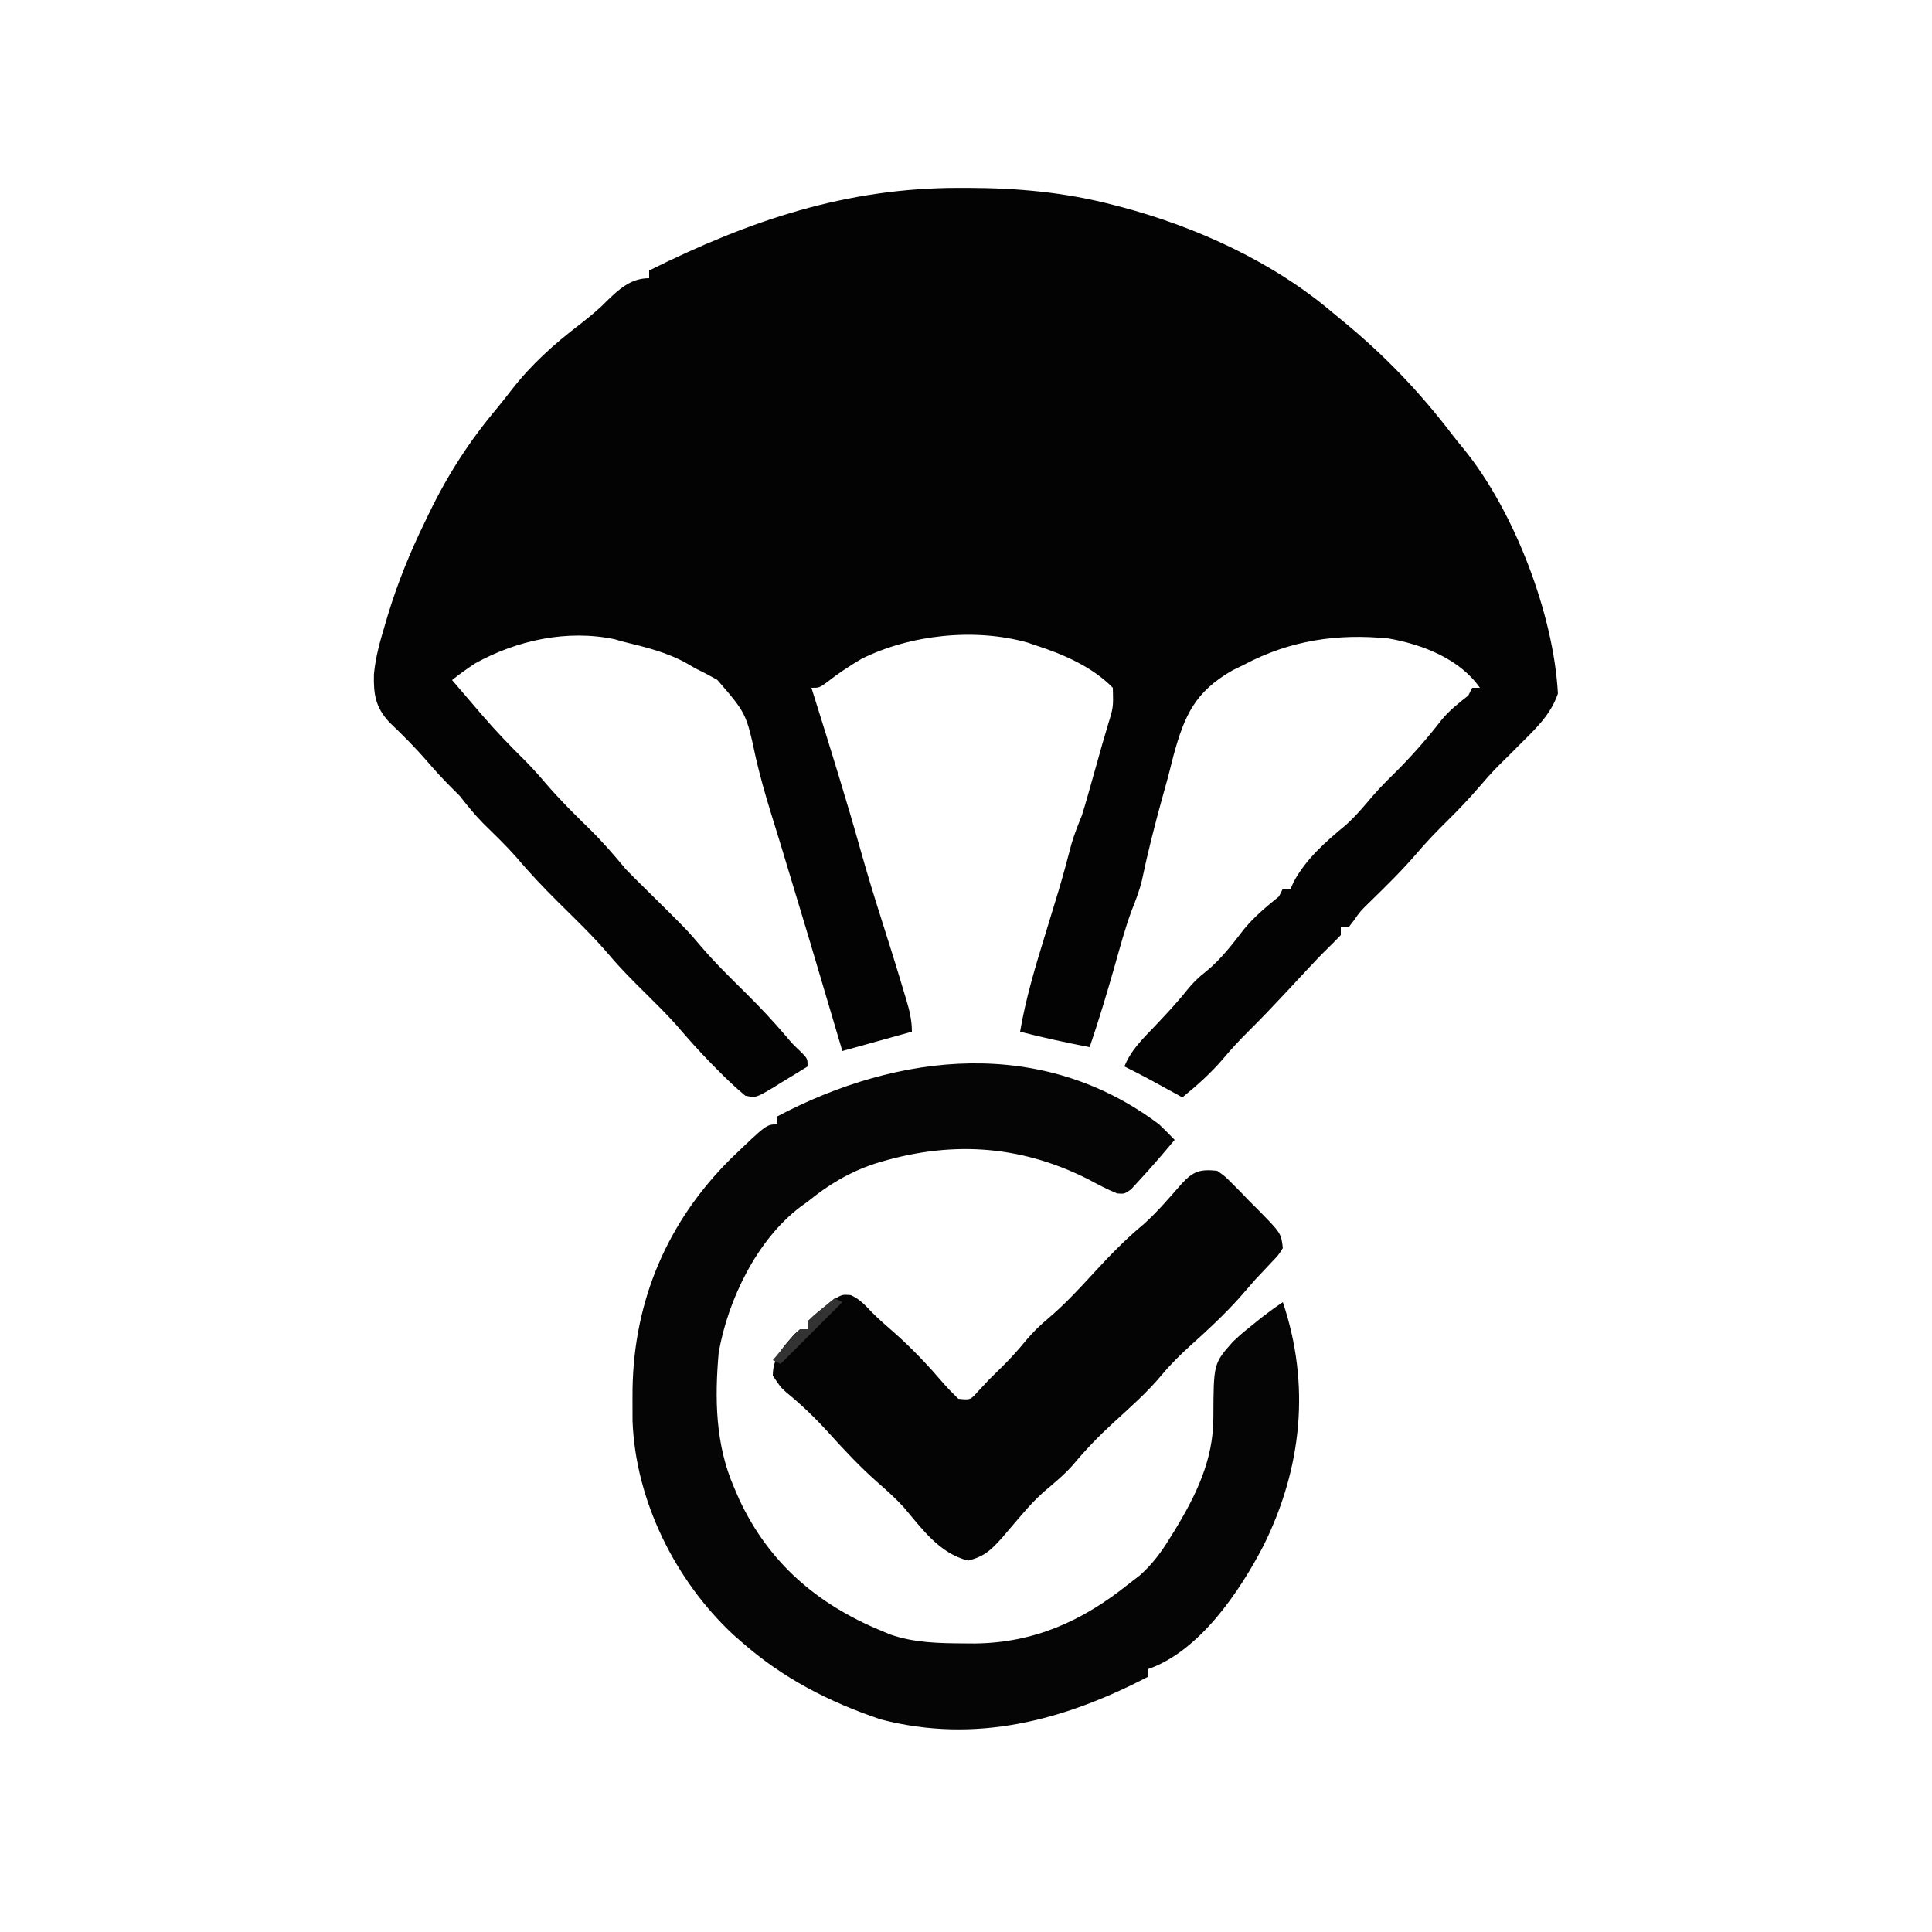
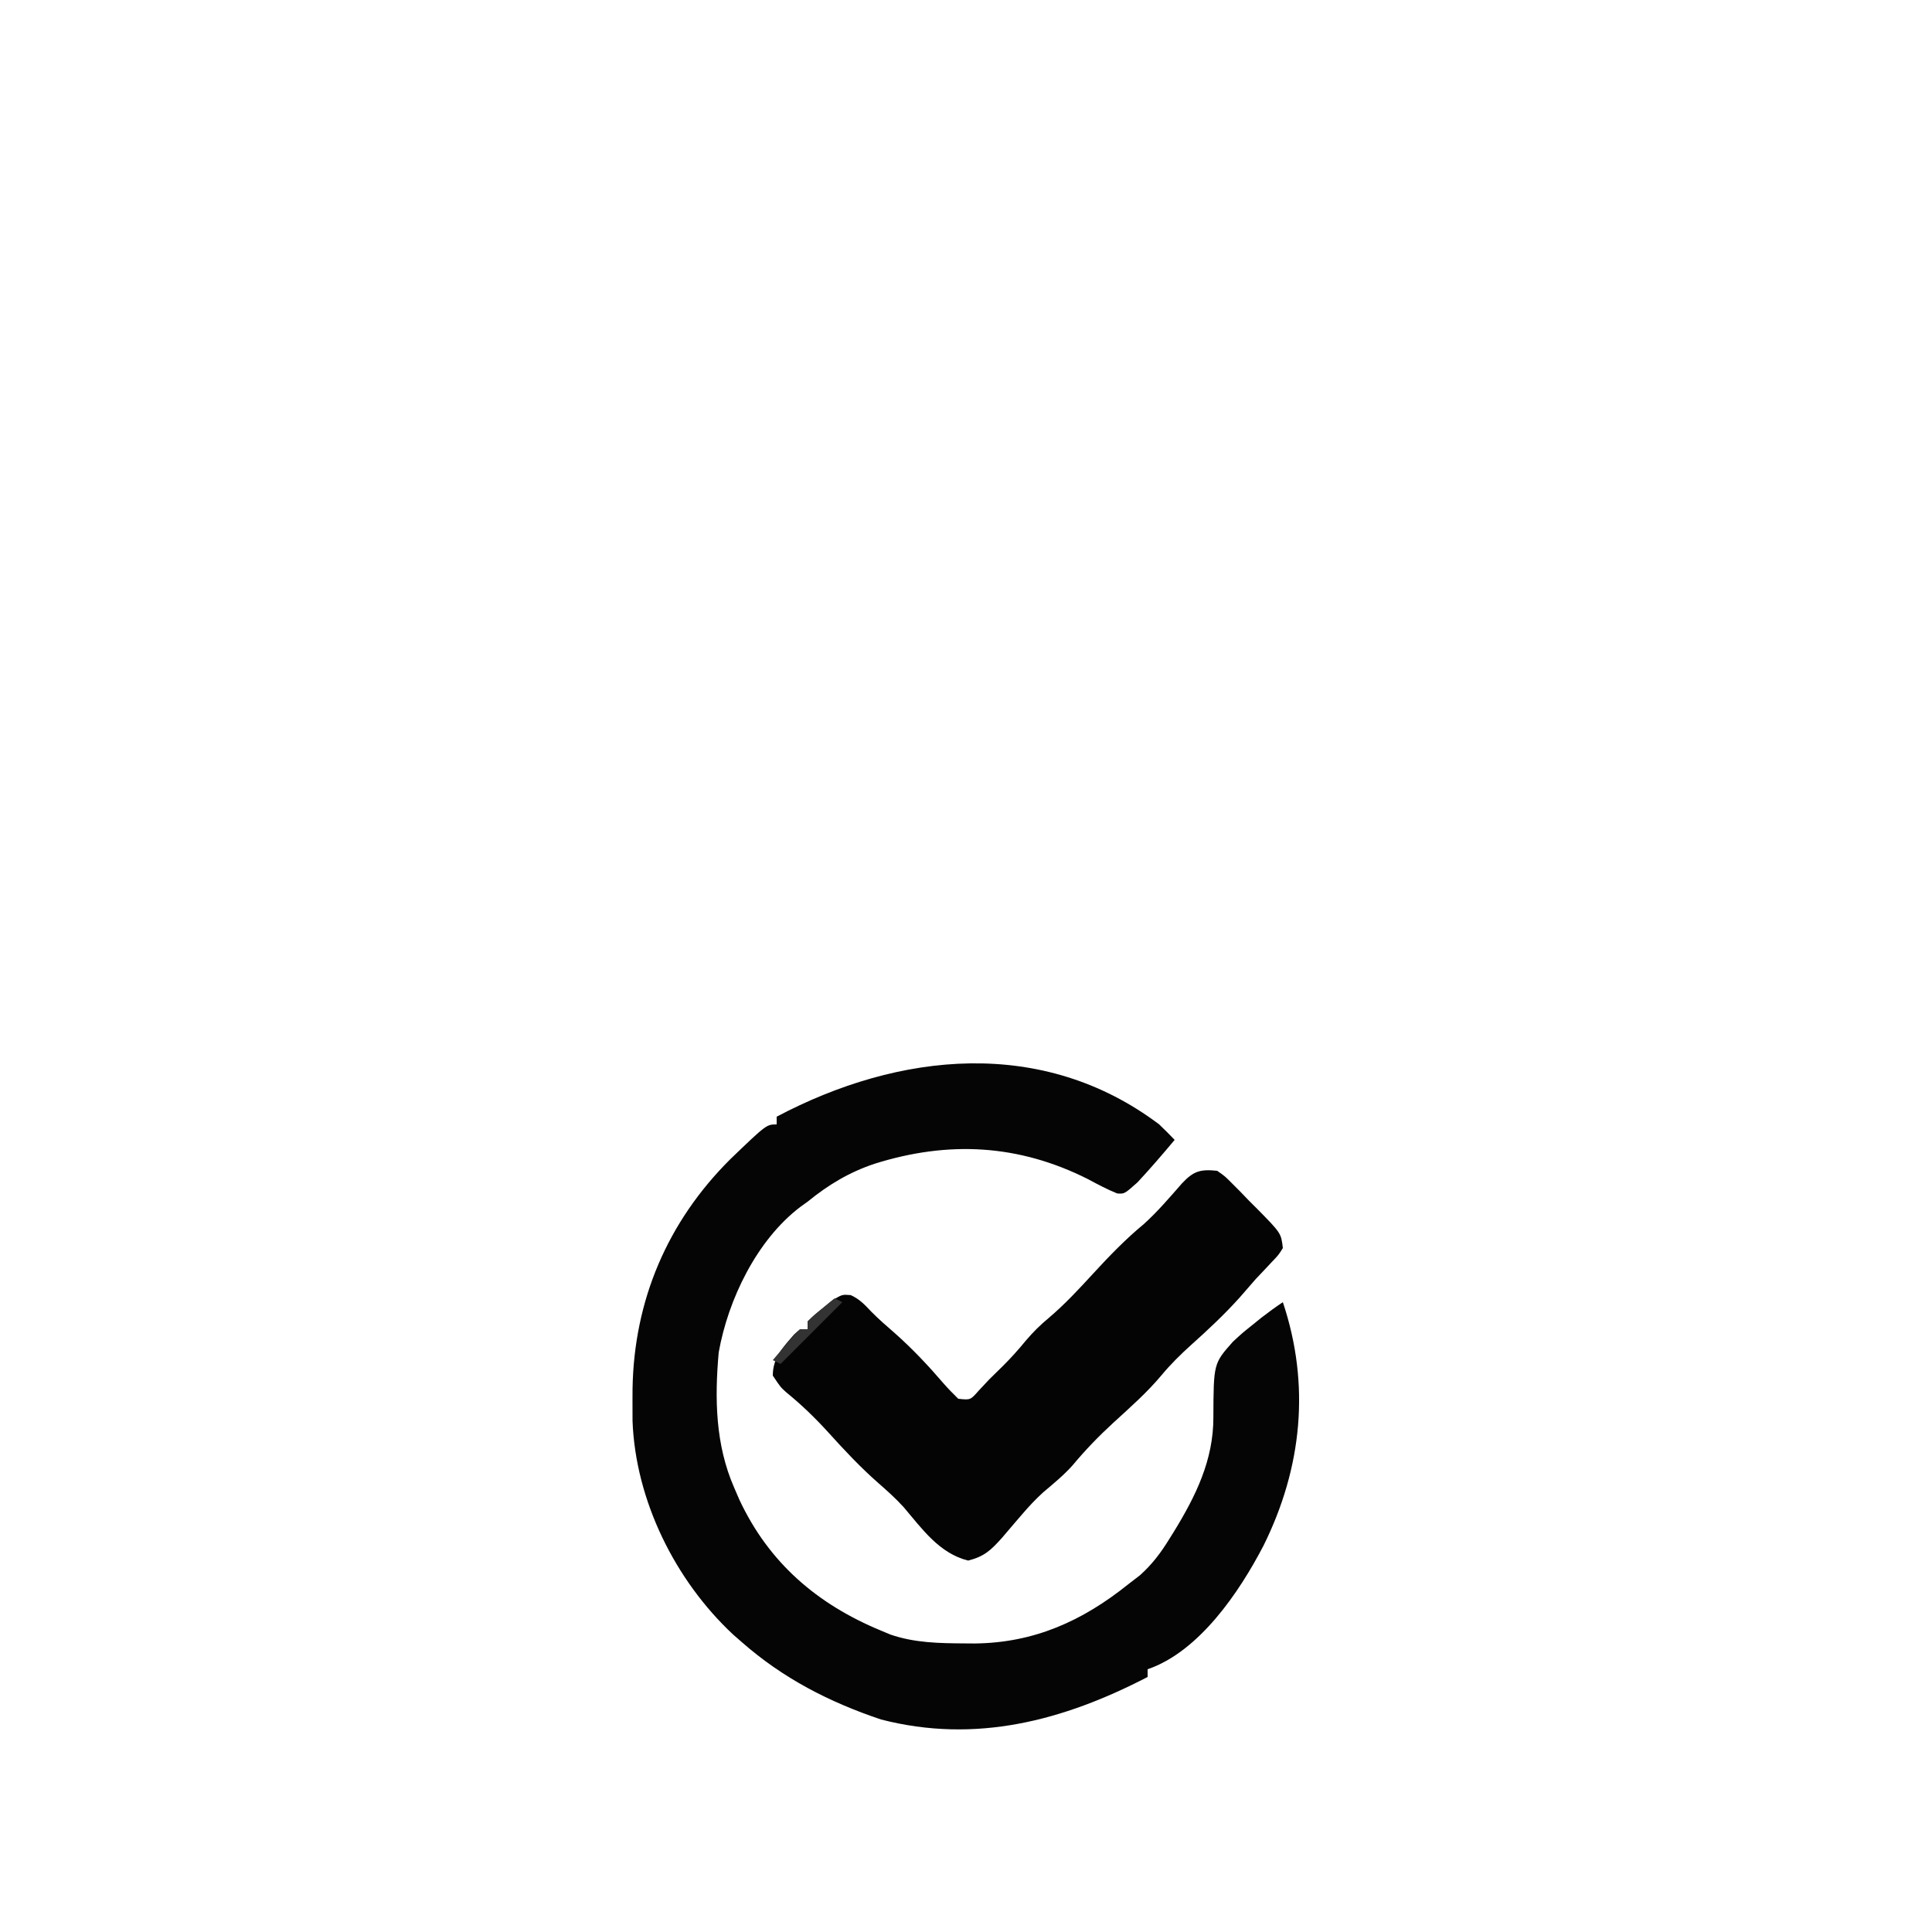
<svg xmlns="http://www.w3.org/2000/svg" version="1.1" width="500" height="500">
-   <path d="M0 0 C1.114 0 1.114 0 2.25 0.001 C15.02 0.037 27.162 1.146 39.562 4.375 C40.29 4.562 41.018 4.749 41.768 4.942 C61.285 10.141 81.15 19.213 96.562 32.375 C97.611 33.242 98.661 34.108 99.711 34.973 C110.258 43.707 119.061 52.937 127.363 63.821 C128.323 65.064 129.314 66.283 130.316 67.492 C143.476 83.628 153.651 110.364 154.75 130.875 C152.831 136.531 148.722 140.202 144.562 144.375 C143.933 145.007 143.304 145.638 142.656 146.289 C141.52 147.421 140.379 148.548 139.234 149.672 C137.47 151.47 135.828 153.339 134.188 155.25 C131.596 158.26 128.89 161.086 126.062 163.875 C123.317 166.583 120.69 169.317 118.188 172.25 C114.378 176.703 110.202 180.766 106.016 184.859 C103.573 187.247 103.573 187.247 101.859 189.703 C101.431 190.255 101.003 190.807 100.562 191.375 C99.903 191.375 99.243 191.375 98.562 191.375 C98.562 192.035 98.562 192.695 98.562 193.375 C97.44 194.549 96.307 195.715 95.136 196.841 C93.381 198.552 91.71 200.324 90.039 202.117 C89.41 202.791 88.781 203.466 88.133 204.16 C86.843 205.545 85.554 206.931 84.266 208.316 C81.162 211.642 78.035 214.926 74.805 218.129 C72.436 220.478 70.198 222.871 68.062 225.438 C64.851 229.173 61.376 232.262 57.562 235.375 C56.815 234.965 56.067 234.555 55.297 234.133 C54.312 233.594 53.327 233.055 52.312 232.5 C51.338 231.966 50.363 231.433 49.359 230.883 C47.111 229.671 44.855 228.5 42.562 227.375 C44.249 223.116 47.33 220.197 50.438 216.938 C53.309 213.902 56.141 210.906 58.742 207.633 C60.343 205.648 61.808 204.23 63.812 202.688 C67.673 199.496 70.515 195.73 73.566 191.781 C76.265 188.528 79.294 186.043 82.562 183.375 C82.892 182.715 83.222 182.055 83.562 181.375 C84.222 181.375 84.882 181.375 85.562 181.375 C85.959 180.505 85.959 180.505 86.363 179.617 C89.533 173.691 94.686 169.156 99.812 164.934 C102.4 162.629 104.571 160.015 106.812 157.379 C108.492 155.455 110.239 153.662 112.062 151.875 C116.599 147.41 120.795 142.662 124.688 137.625 C126.747 135.154 129.038 133.354 131.562 131.375 C131.893 130.715 132.222 130.055 132.562 129.375 C133.222 129.375 133.882 129.375 134.562 129.375 C129.338 121.923 119.829 118.191 110.992 116.621 C97.66 115.271 85.433 117.093 73.562 123.375 C72.555 123.869 71.547 124.363 70.508 124.873 C60.88 130.397 58.122 136.416 55.252 146.945 C54.792 148.755 54.333 150.565 53.875 152.375 C53.377 154.186 52.876 155.996 52.369 157.805 C50.394 164.949 48.573 172.105 47.054 179.361 C46.394 182.064 45.397 184.58 44.379 187.165 C42.67 191.792 41.412 196.571 40.062 201.312 C38.04 208.39 35.945 215.41 33.562 222.375 C27.513 221.201 21.528 219.922 15.562 218.375 C17.005 209.855 19.463 201.681 22 193.438 C22.793 190.846 23.582 188.253 24.371 185.66 C24.747 184.424 25.124 183.188 25.511 181.915 C26.711 177.876 27.816 173.818 28.871 169.74 C29.612 167.206 30.576 164.823 31.562 162.375 C32.065 160.77 32.544 159.158 33 157.539 C33.255 156.639 33.51 155.74 33.773 154.812 C34.034 153.884 34.294 152.956 34.562 152 C34.823 151.08 35.083 150.159 35.352 149.211 C35.86 147.415 36.365 145.619 36.867 143.821 C37.294 142.319 37.734 140.82 38.195 139.327 C39.71 134.423 39.71 134.423 39.562 129.375 C34.214 123.901 26.745 120.699 19.562 118.375 C18.904 118.149 18.245 117.924 17.566 117.691 C3.867 113.819 -12.831 115.603 -25.449 121.871 C-28.663 123.752 -31.654 125.76 -34.582 128.059 C-36.438 129.375 -36.438 129.375 -38.438 129.375 C-38.196 130.144 -37.955 130.912 -37.707 131.704 C-33.506 145.107 -29.336 158.508 -25.539 172.033 C-23.921 177.765 -22.187 183.451 -20.375 189.125 C-18.384 195.36 -16.431 201.602 -14.562 207.875 C-14.347 208.588 -14.132 209.3 -13.91 210.034 C-13.057 212.923 -12.438 215.344 -12.438 218.375 C-18.378 220.025 -24.317 221.675 -30.438 223.375 C-30.945 221.658 -31.453 219.941 -31.977 218.172 C-38.989 194.448 -38.989 194.448 -46.152 170.77 C-46.445 169.811 -46.738 168.852 -47.04 167.865 C-47.635 165.923 -48.236 163.982 -48.841 162.044 C-50.329 157.233 -51.692 152.438 -52.828 147.531 C-55.297 135.992 -55.297 135.992 -62.812 127.312 C-64.653 126.271 -66.527 125.284 -68.438 124.375 C-69.131 123.968 -69.825 123.56 -70.539 123.141 C-75.803 120.151 -81.594 118.799 -87.438 117.375 C-88.067 117.191 -88.696 117.006 -89.344 116.816 C-101.587 114.235 -114.633 117.047 -125.445 123.043 C-127.521 124.413 -129.504 125.812 -131.438 127.375 C-129.441 129.712 -127.441 132.044 -125.438 134.375 C-124.884 135.023 -124.331 135.672 -123.762 136.34 C-120.138 140.547 -116.346 144.496 -112.391 148.391 C-110.568 150.243 -108.871 152.147 -107.188 154.125 C-103.605 158.302 -99.724 162.147 -95.788 165.987 C-92.437 169.281 -89.442 172.756 -86.438 176.375 C-84.793 178.064 -83.126 179.731 -81.438 181.375 C-70.684 191.986 -70.684 191.986 -67.062 196.25 C-63.355 200.603 -59.278 204.561 -55.216 208.577 C-51.581 212.187 -48.116 215.881 -44.805 219.793 C-43.316 221.561 -43.316 221.561 -41 223.75 C-39.438 225.375 -39.438 225.375 -39.438 227.375 C-41.677 228.77 -43.926 230.141 -46.188 231.5 C-46.822 231.898 -47.456 232.297 -48.109 232.707 C-52.818 235.503 -52.818 235.503 -55.559 234.938 C-58.098 232.826 -60.431 230.605 -62.75 228.25 C-63.239 227.754 -63.729 227.259 -64.233 226.748 C-67.46 223.452 -70.506 220.044 -73.496 216.535 C-76.039 213.706 -78.732 211.047 -81.438 208.375 C-84.66 205.192 -87.828 202.028 -90.75 198.562 C-94.861 193.72 -99.445 189.343 -103.955 184.877 C-107.744 181.111 -111.379 177.293 -114.824 173.207 C-117.54 170.124 -120.51 167.294 -123.434 164.41 C-125.619 162.191 -127.526 159.832 -129.438 157.375 C-130.201 156.612 -130.964 155.849 -131.75 155.062 C-133.863 152.949 -135.806 150.825 -137.75 148.562 C-140.896 144.913 -144.248 141.553 -147.738 138.234 C-151.306 134.33 -151.789 130.989 -151.665 125.864 C-151.269 121.527 -150.124 117.473 -148.875 113.312 C-148.605 112.396 -148.334 111.479 -148.056 110.534 C-145.504 102.143 -142.293 94.242 -138.438 86.375 C-138.104 85.679 -137.77 84.983 -137.426 84.267 C-132.565 74.218 -126.935 65.492 -119.75 56.957 C-118.507 55.459 -117.314 53.92 -116.125 52.379 C-110.925 45.684 -105.156 40.515 -98.438 35.375 C-95.988 33.449 -93.668 31.613 -91.5 29.375 C-88.185 26.161 -85.168 23.375 -80.438 23.375 C-80.438 22.715 -80.438 22.055 -80.438 21.375 C-54.36 8.423 -29.414 -0.078 0 0 Z " fill="#030303" transform="translate(248.438,48.625)" />
-   <path d="M0 0 C1.36 1.307 2.701 2.633 4 4 C0.872 7.739 -2.302 11.433 -5.625 15 C-6.449 15.897 -6.449 15.897 -7.289 16.812 C-9 18 -9 18 -10.875 17.863 C-13.481 16.805 -15.901 15.526 -18.375 14.188 C-36.386 5.095 -54.585 4.177 -73.688 10.188 C-80.305 12.412 -85.6 15.611 -91 20 C-91.61 20.437 -92.219 20.874 -92.848 21.324 C-104.16 29.905 -111.571 45.327 -114 59 C-115.063 70.962 -114.867 82.88 -110 94 C-109.553 95.034 -109.105 96.068 -108.645 97.133 C-101.029 113.425 -88.522 124.17 -72 131 C-70.784 131.509 -70.784 131.509 -69.543 132.027 C-63.242 134.181 -56.968 134.272 -50.375 134.312 C-49.492 134.318 -48.609 134.324 -47.699 134.33 C-32.377 134.161 -19.874 128.528 -8 119 C-6.998 118.229 -5.997 117.458 -4.965 116.664 C-1.841 113.857 0.38 110.919 2.562 107.375 C3.139 106.455 3.139 106.455 3.727 105.517 C9.445 96.217 14.051 86.874 14.02 75.789 C14.073 61.88 14.073 61.88 19.062 56.25 C21.5 53.992 21.5 53.992 24 52 C24.784 51.363 25.567 50.726 26.375 50.07 C28.214 48.645 30.068 47.295 32 46 C39.152 67.359 36.992 88.842 27 109 C20.741 121.042 10.342 136.434 -3 141 C-3 141.66 -3 142.32 -3 143 C-24.808 154.315 -47.486 160.324 -72 154 C-85.375 149.504 -97.364 143.354 -108 134 C-108.75 133.345 -109.5 132.69 -110.273 132.016 C-125.259 118.029 -135.53 97.343 -136.301 76.738 C-136.32 74.93 -136.324 73.121 -136.312 71.312 C-136.308 70.354 -136.303 69.395 -136.298 68.406 C-135.924 45.517 -127.262 25.182 -111 9 C-101.637 0 -101.637 0 -99 0 C-99 -0.66 -99 -1.32 -99 -2 C-67.336 -18.747 -30.128 -22.713 0 0 Z " fill="#050505" transform="translate(300,291)" />
+   <path d="M0 0 C1.36 1.307 2.701 2.633 4 4 C0.872 7.739 -2.302 11.433 -5.625 15 C-9 18 -9 18 -10.875 17.863 C-13.481 16.805 -15.901 15.526 -18.375 14.188 C-36.386 5.095 -54.585 4.177 -73.688 10.188 C-80.305 12.412 -85.6 15.611 -91 20 C-91.61 20.437 -92.219 20.874 -92.848 21.324 C-104.16 29.905 -111.571 45.327 -114 59 C-115.063 70.962 -114.867 82.88 -110 94 C-109.553 95.034 -109.105 96.068 -108.645 97.133 C-101.029 113.425 -88.522 124.17 -72 131 C-70.784 131.509 -70.784 131.509 -69.543 132.027 C-63.242 134.181 -56.968 134.272 -50.375 134.312 C-49.492 134.318 -48.609 134.324 -47.699 134.33 C-32.377 134.161 -19.874 128.528 -8 119 C-6.998 118.229 -5.997 117.458 -4.965 116.664 C-1.841 113.857 0.38 110.919 2.562 107.375 C3.139 106.455 3.139 106.455 3.727 105.517 C9.445 96.217 14.051 86.874 14.02 75.789 C14.073 61.88 14.073 61.88 19.062 56.25 C21.5 53.992 21.5 53.992 24 52 C24.784 51.363 25.567 50.726 26.375 50.07 C28.214 48.645 30.068 47.295 32 46 C39.152 67.359 36.992 88.842 27 109 C20.741 121.042 10.342 136.434 -3 141 C-3 141.66 -3 142.32 -3 143 C-24.808 154.315 -47.486 160.324 -72 154 C-85.375 149.504 -97.364 143.354 -108 134 C-108.75 133.345 -109.5 132.69 -110.273 132.016 C-125.259 118.029 -135.53 97.343 -136.301 76.738 C-136.32 74.93 -136.324 73.121 -136.312 71.312 C-136.308 70.354 -136.303 69.395 -136.298 68.406 C-135.924 45.517 -127.262 25.182 -111 9 C-101.637 0 -101.637 0 -99 0 C-99 -0.66 -99 -1.32 -99 -2 C-67.336 -18.747 -30.128 -22.713 0 0 Z " fill="#050505" transform="translate(300,291)" />
  <path d="M0 0 C2.021 1.405 2.021 1.405 3.953 3.359 C4.654 4.063 5.356 4.767 6.078 5.492 C7.153 6.61 7.153 6.61 8.25 7.75 C8.982 8.48 9.714 9.209 10.469 9.961 C16.556 16.16 16.556 16.16 17 20 C15.883 21.789 15.883 21.789 14.125 23.625 C13.471 24.322 12.818 25.02 12.145 25.738 C11.437 26.485 10.729 27.231 10 28 C8.604 29.604 7.208 31.208 5.812 32.812 C1.88 37.189 -2.328 41.118 -6.702 45.039 C-9.453 47.522 -12.006 50.027 -14.375 52.875 C-18.155 57.4 -22.527 61.243 -26.873 65.209 C-30.667 68.694 -34.13 72.279 -37.43 76.242 C-39.742 78.83 -42.385 80.978 -45.027 83.219 C-47.041 85.037 -48.794 86.943 -50.562 89 C-51.131 89.66 -51.699 90.32 -52.285 91 C-53.443 92.35 -54.597 93.705 -55.746 95.062 C-58.597 98.212 -60.246 99.808 -64.438 100.875 C-71.85 99.054 -76.346 92.701 -81.105 87.082 C-83.172 84.811 -85.374 82.831 -87.688 80.812 C-92.358 76.711 -96.498 72.284 -100.656 67.679 C-104.047 63.953 -107.563 60.554 -111.477 57.367 C-113 56 -113 56 -115 53 C-115 48.346 -112.373 45.698 -109.473 42.355 C-108 41 -108 41 -106 41 C-106 40.34 -106 39.68 -106 39 C-104.172 37.238 -104.172 37.238 -101.75 35.312 C-100.961 34.669 -100.172 34.026 -99.359 33.363 C-97 32 -97 32 -94.836 32.168 C-92.62 33.172 -91.241 34.609 -89.594 36.371 C-87.619 38.389 -85.503 40.207 -83.375 42.062 C-78.774 46.146 -74.666 50.526 -70.667 55.19 C-69.504 56.514 -68.257 57.764 -67 59 C-63.86 59.338 -63.86 59.338 -61.75 56.938 C-60.832 55.959 -59.916 54.98 -59 54 C-57.836 52.852 -56.669 51.706 -55.5 50.562 C-53.366 48.437 -51.469 46.347 -49.562 44 C-47.586 41.687 -45.863 39.978 -43.562 38.062 C-39.37 34.506 -35.712 30.542 -32 26.5 C-27.837 21.969 -23.694 17.684 -18.945 13.758 C-15.38 10.536 -12.273 6.861 -9.102 3.258 C-6.119 0.053 -4.32 -0.449 0 0 Z " fill="#040404" transform="translate(315,303)" />
  <path d="M0 0 C0.66 0.33 1.32 0.66 2 1 C-3.28 6.28 -8.56 11.56 -14 17 C-14.66 16.67 -15.32 16.34 -16 16 C-14.882 14.661 -13.755 13.329 -12.625 12 C-11.685 10.886 -11.685 10.886 -10.727 9.75 C-9.872 8.884 -9.872 8.884 -9 8 C-8.34 8 -7.68 8 -7 8 C-7 7.34 -7 6.68 -7 6 C-5.469 4.492 -5.469 4.492 -3.5 2.875 C-2.85 2.336 -2.201 1.797 -1.531 1.242 C-0.773 0.627 -0.773 0.627 0 0 Z " fill="#333333" transform="translate(216,336)" />
</svg>